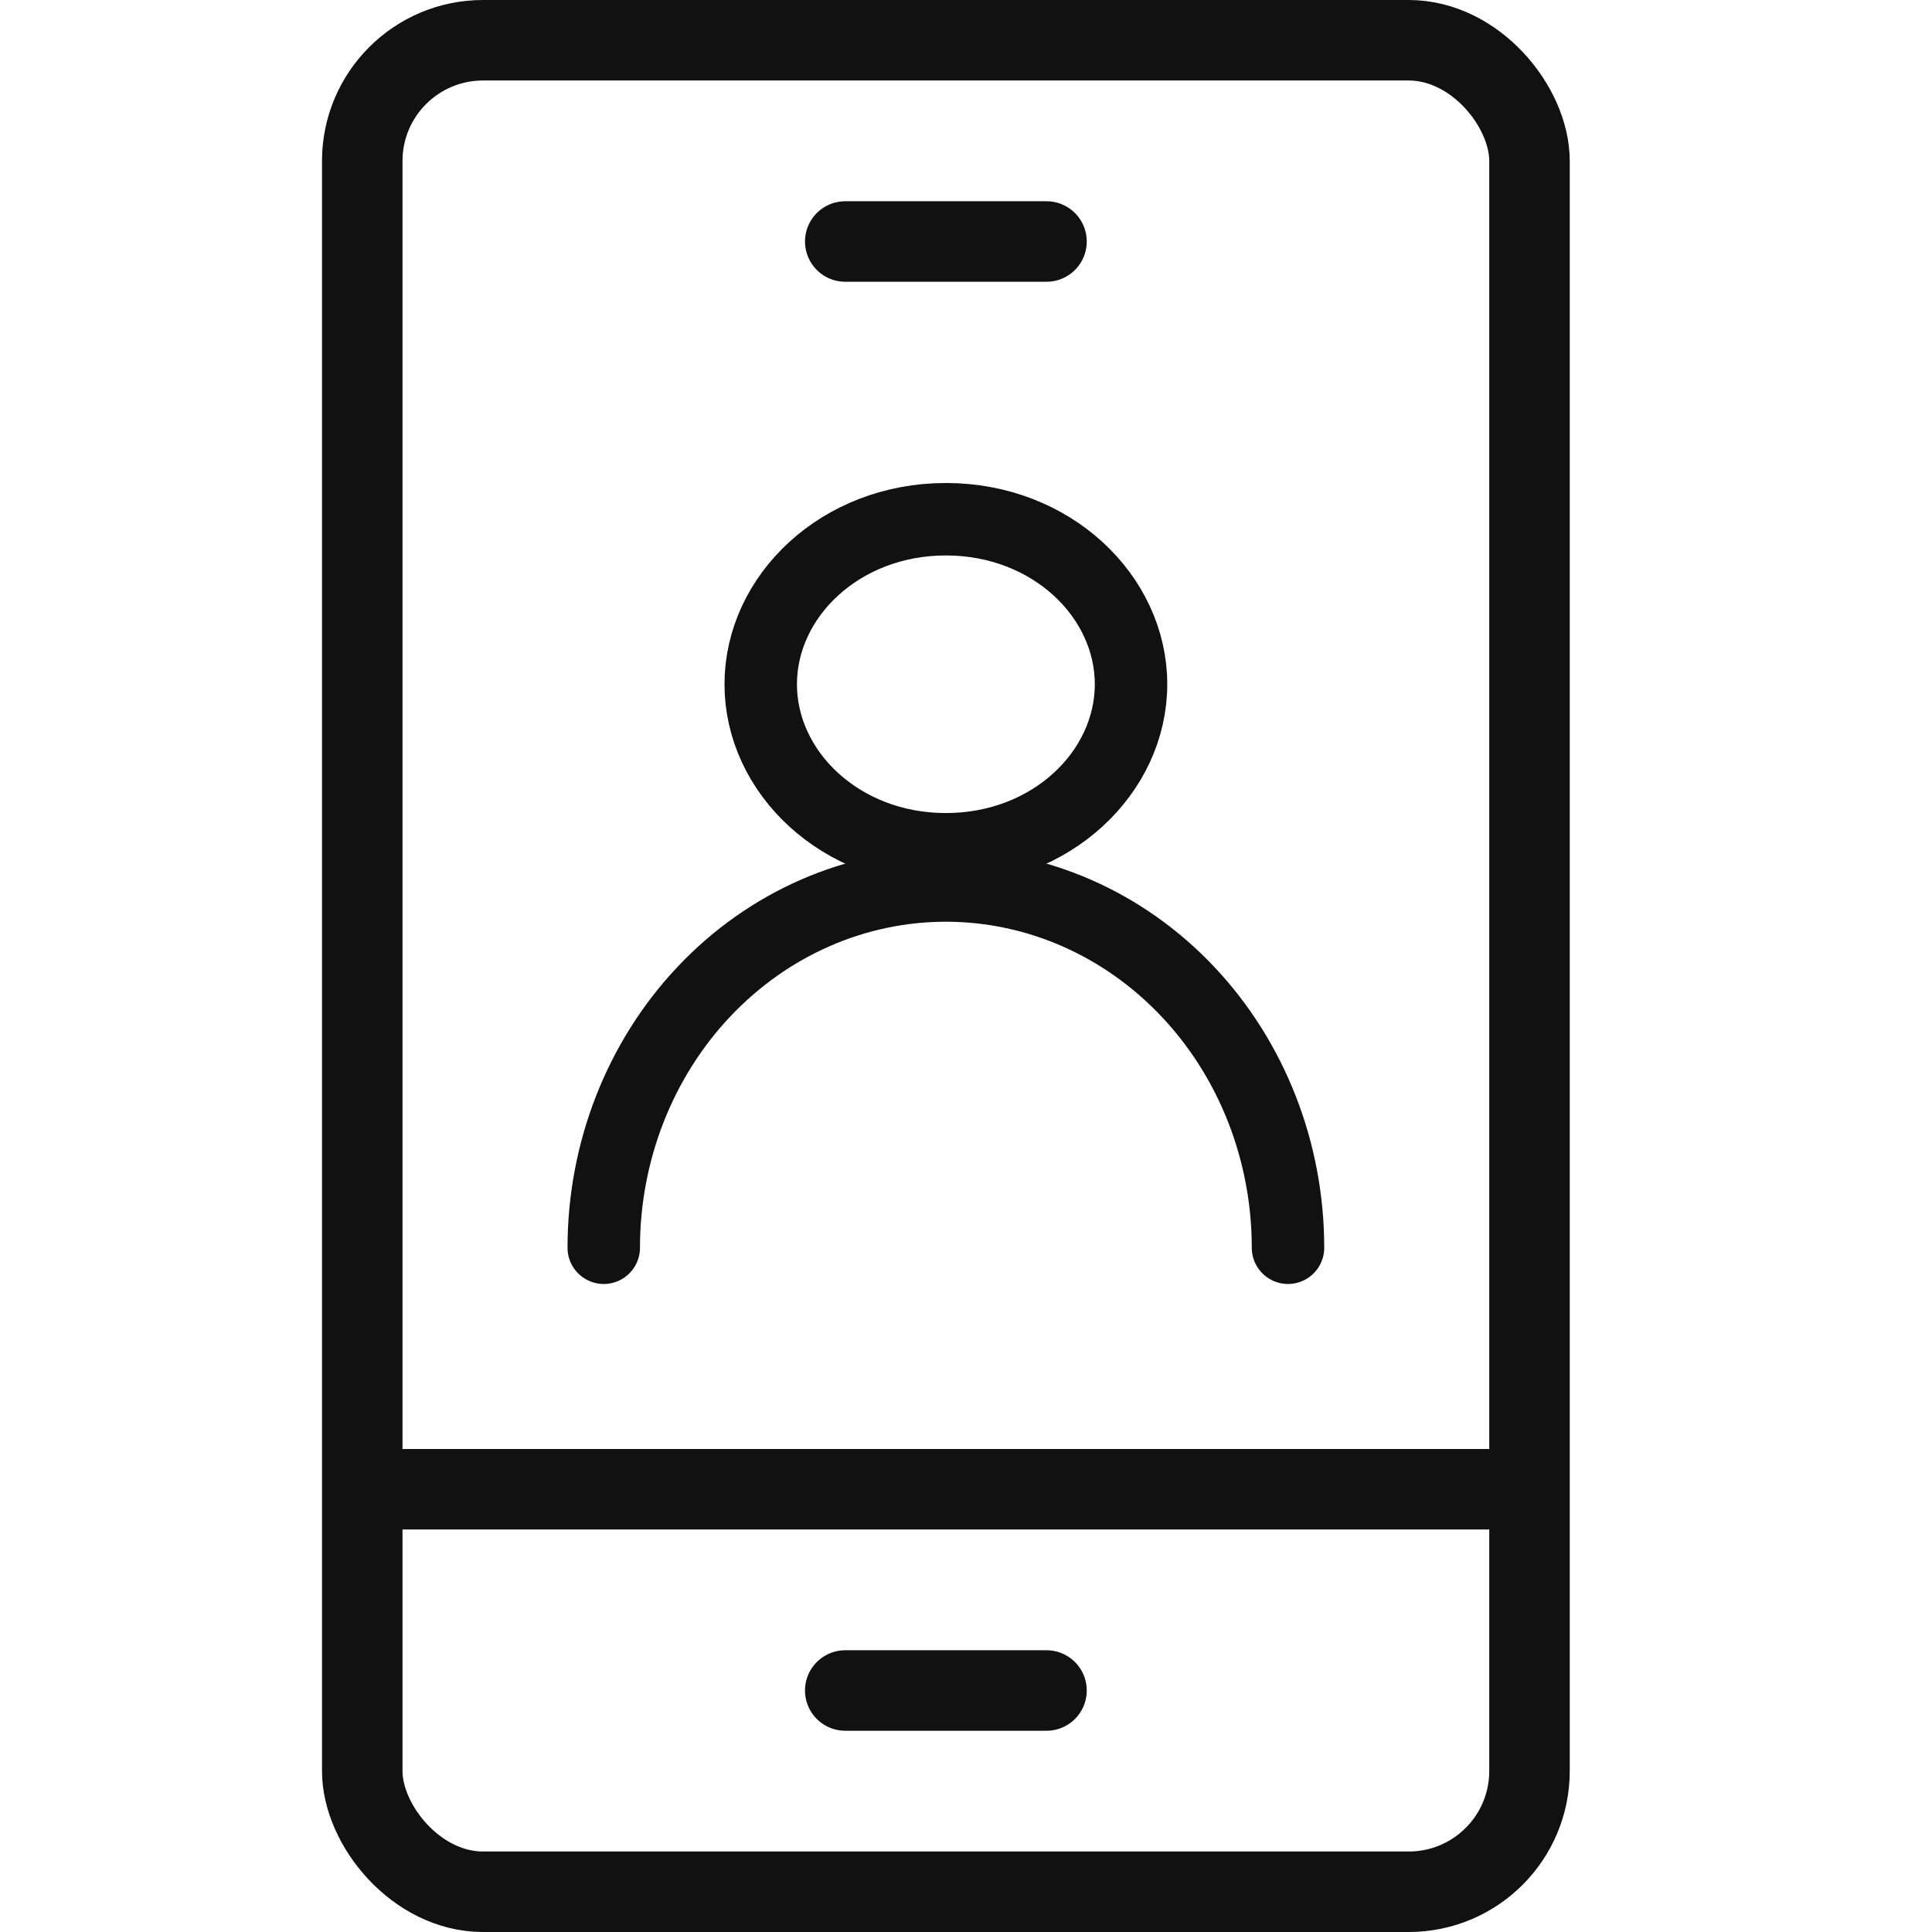
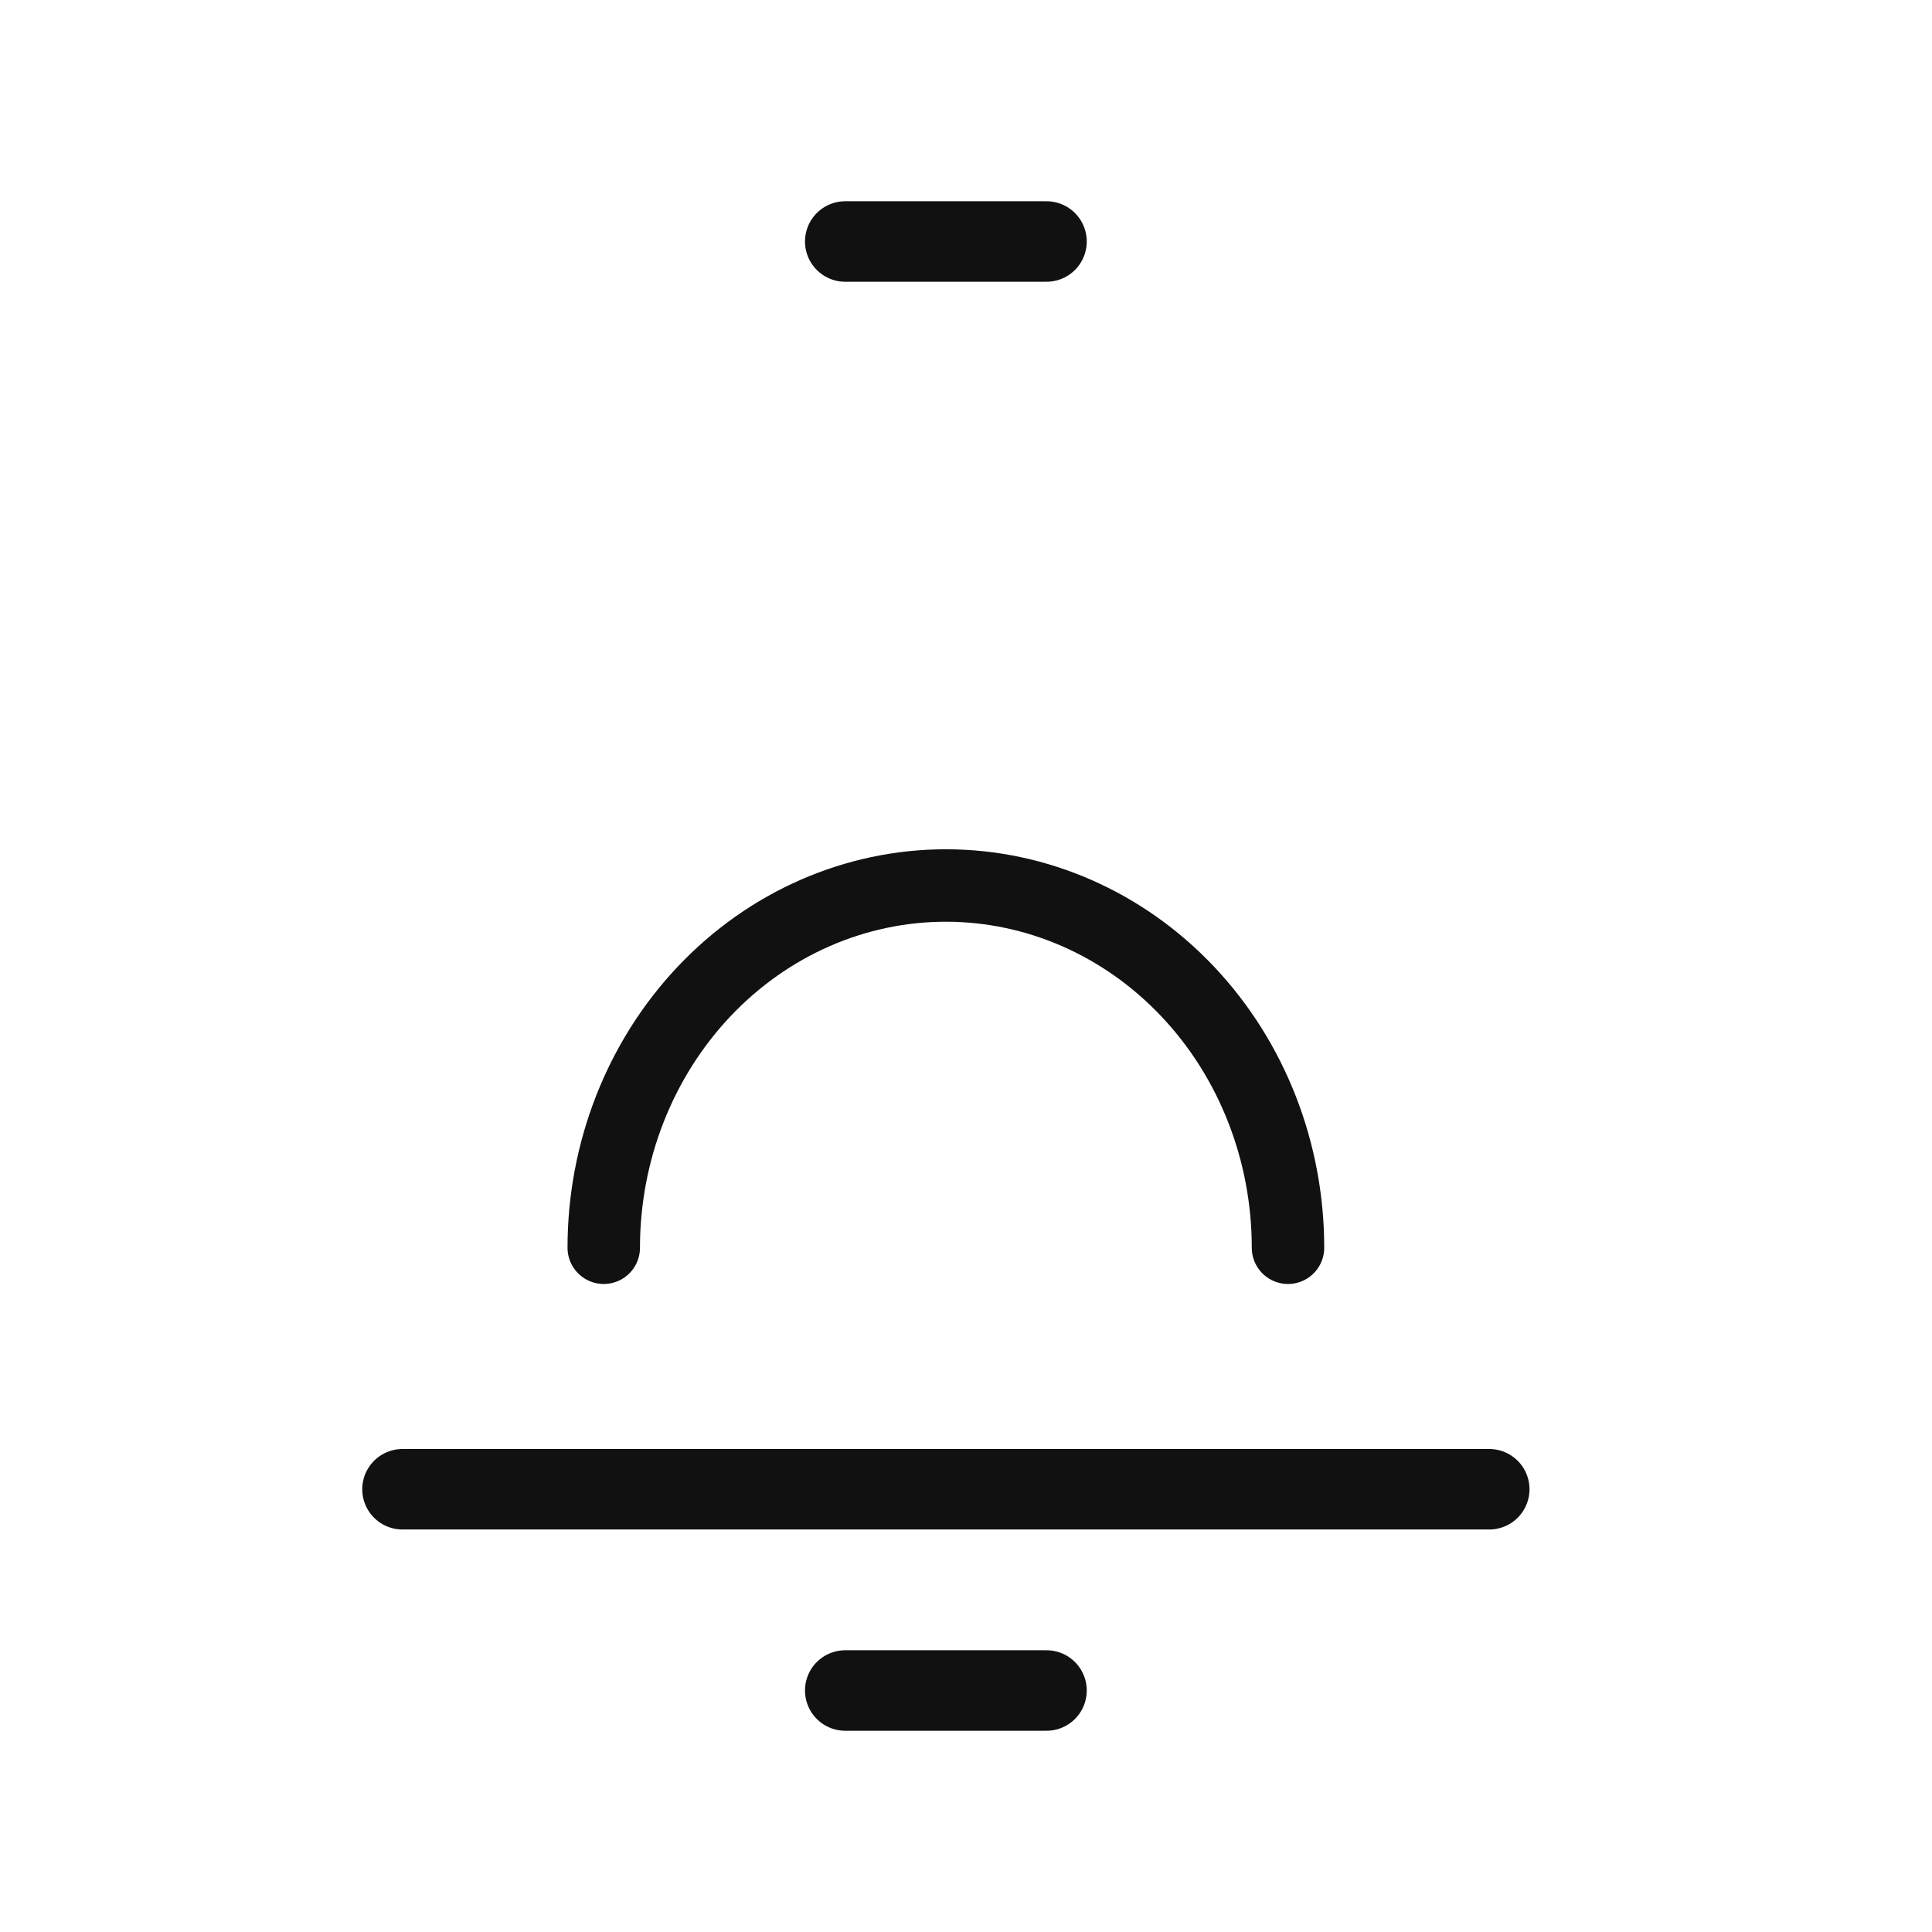
<svg xmlns="http://www.w3.org/2000/svg" fill="none" viewBox="0 0 48 48" height="48" width="48">
-   <path stroke-width="1.8" stroke="#111111" d="M28.1 17C28.1 19.186 26.123 21.1 23.5 21.1C20.877 21.1 18.9 19.186 18.9 17C18.9 14.814 20.877 12.9 23.5 12.9C26.123 12.9 28.1 14.814 28.1 17Z" />
  <path stroke-linecap="round" stroke-width="1.8" stroke="#111111" d="M15 31C15 28.613 15.896 26.324 17.49 24.636C19.084 22.948 21.246 22 23.5 22C25.754 22 27.916 22.948 29.51 24.636C31.105 26.324 32 28.613 32 31" />
-   <rect stroke-width="2" stroke="#111111" rx="3" height="46" width="29" y="1" x="9" />
  <line stroke-linecap="round" stroke-width="2" stroke="#111111" y2="6" x2="26" y1="6" x1="21" />
  <line stroke-linecap="round" stroke-width="2" stroke="#111111" y2="42" x2="26" y1="42" x1="21" />
  <line stroke-linecap="round" stroke-width="2" stroke="#111111" y2="37" x2="37" y1="37" x1="10" />
</svg>